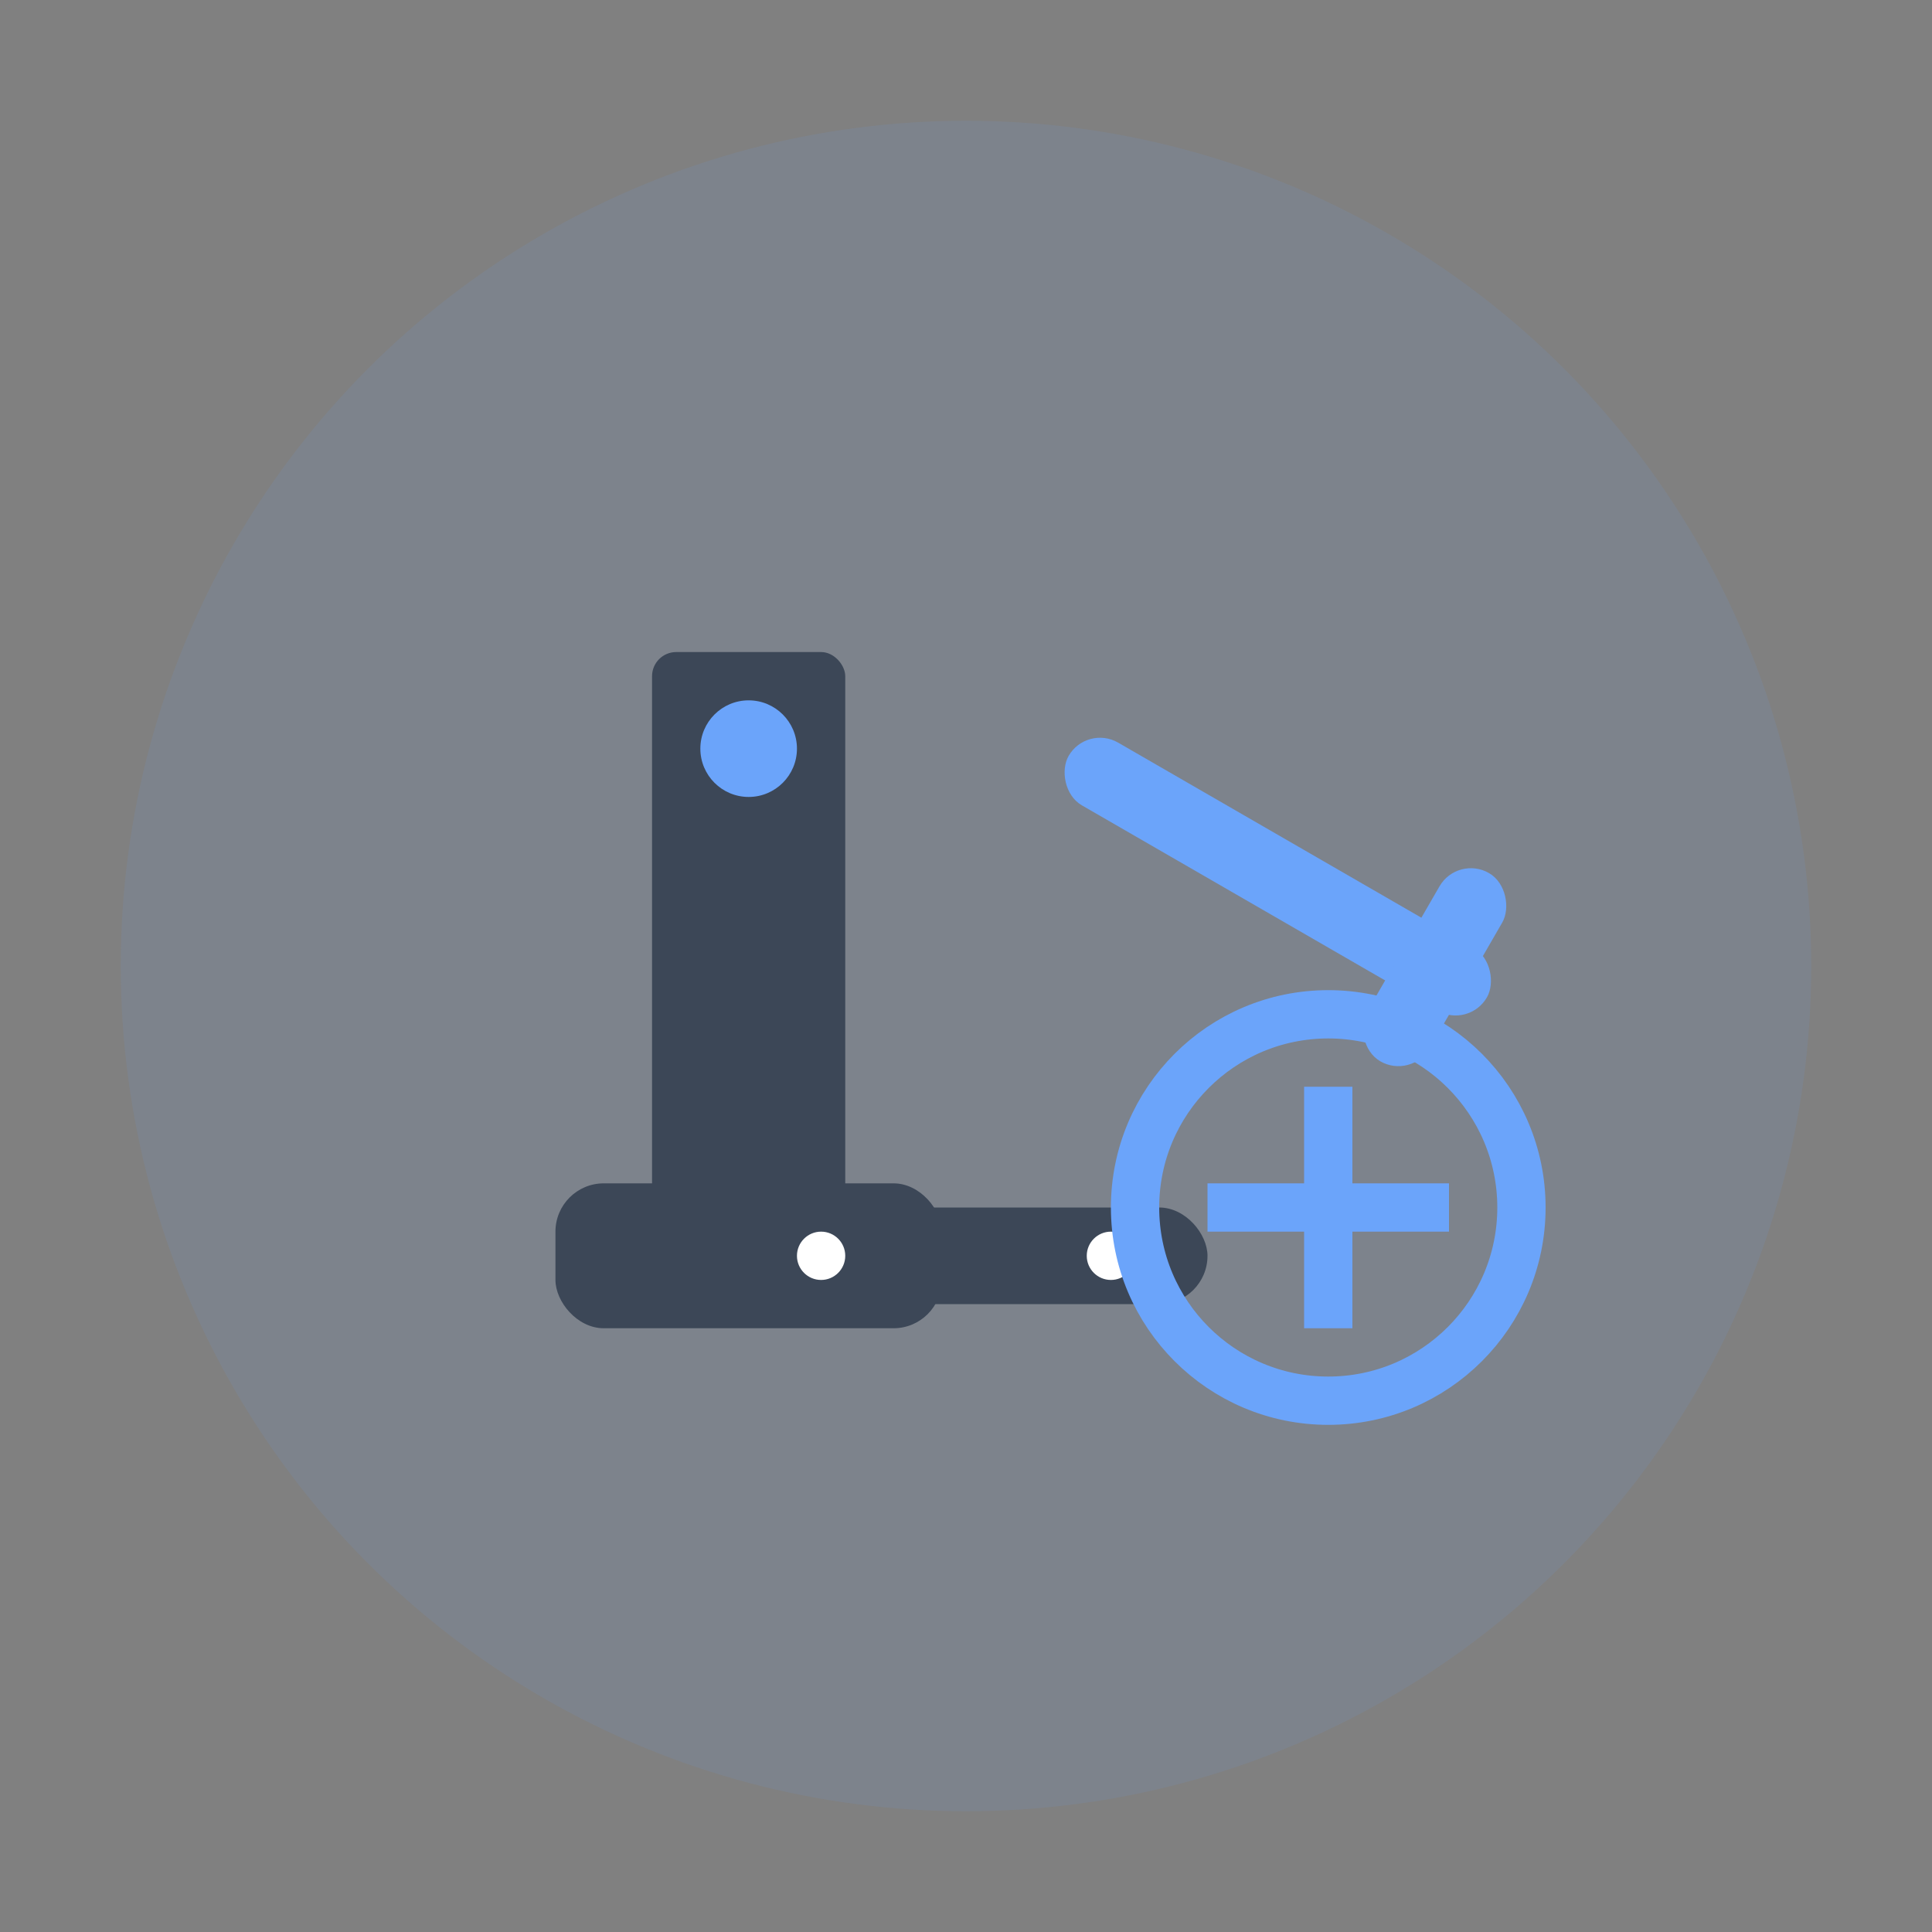
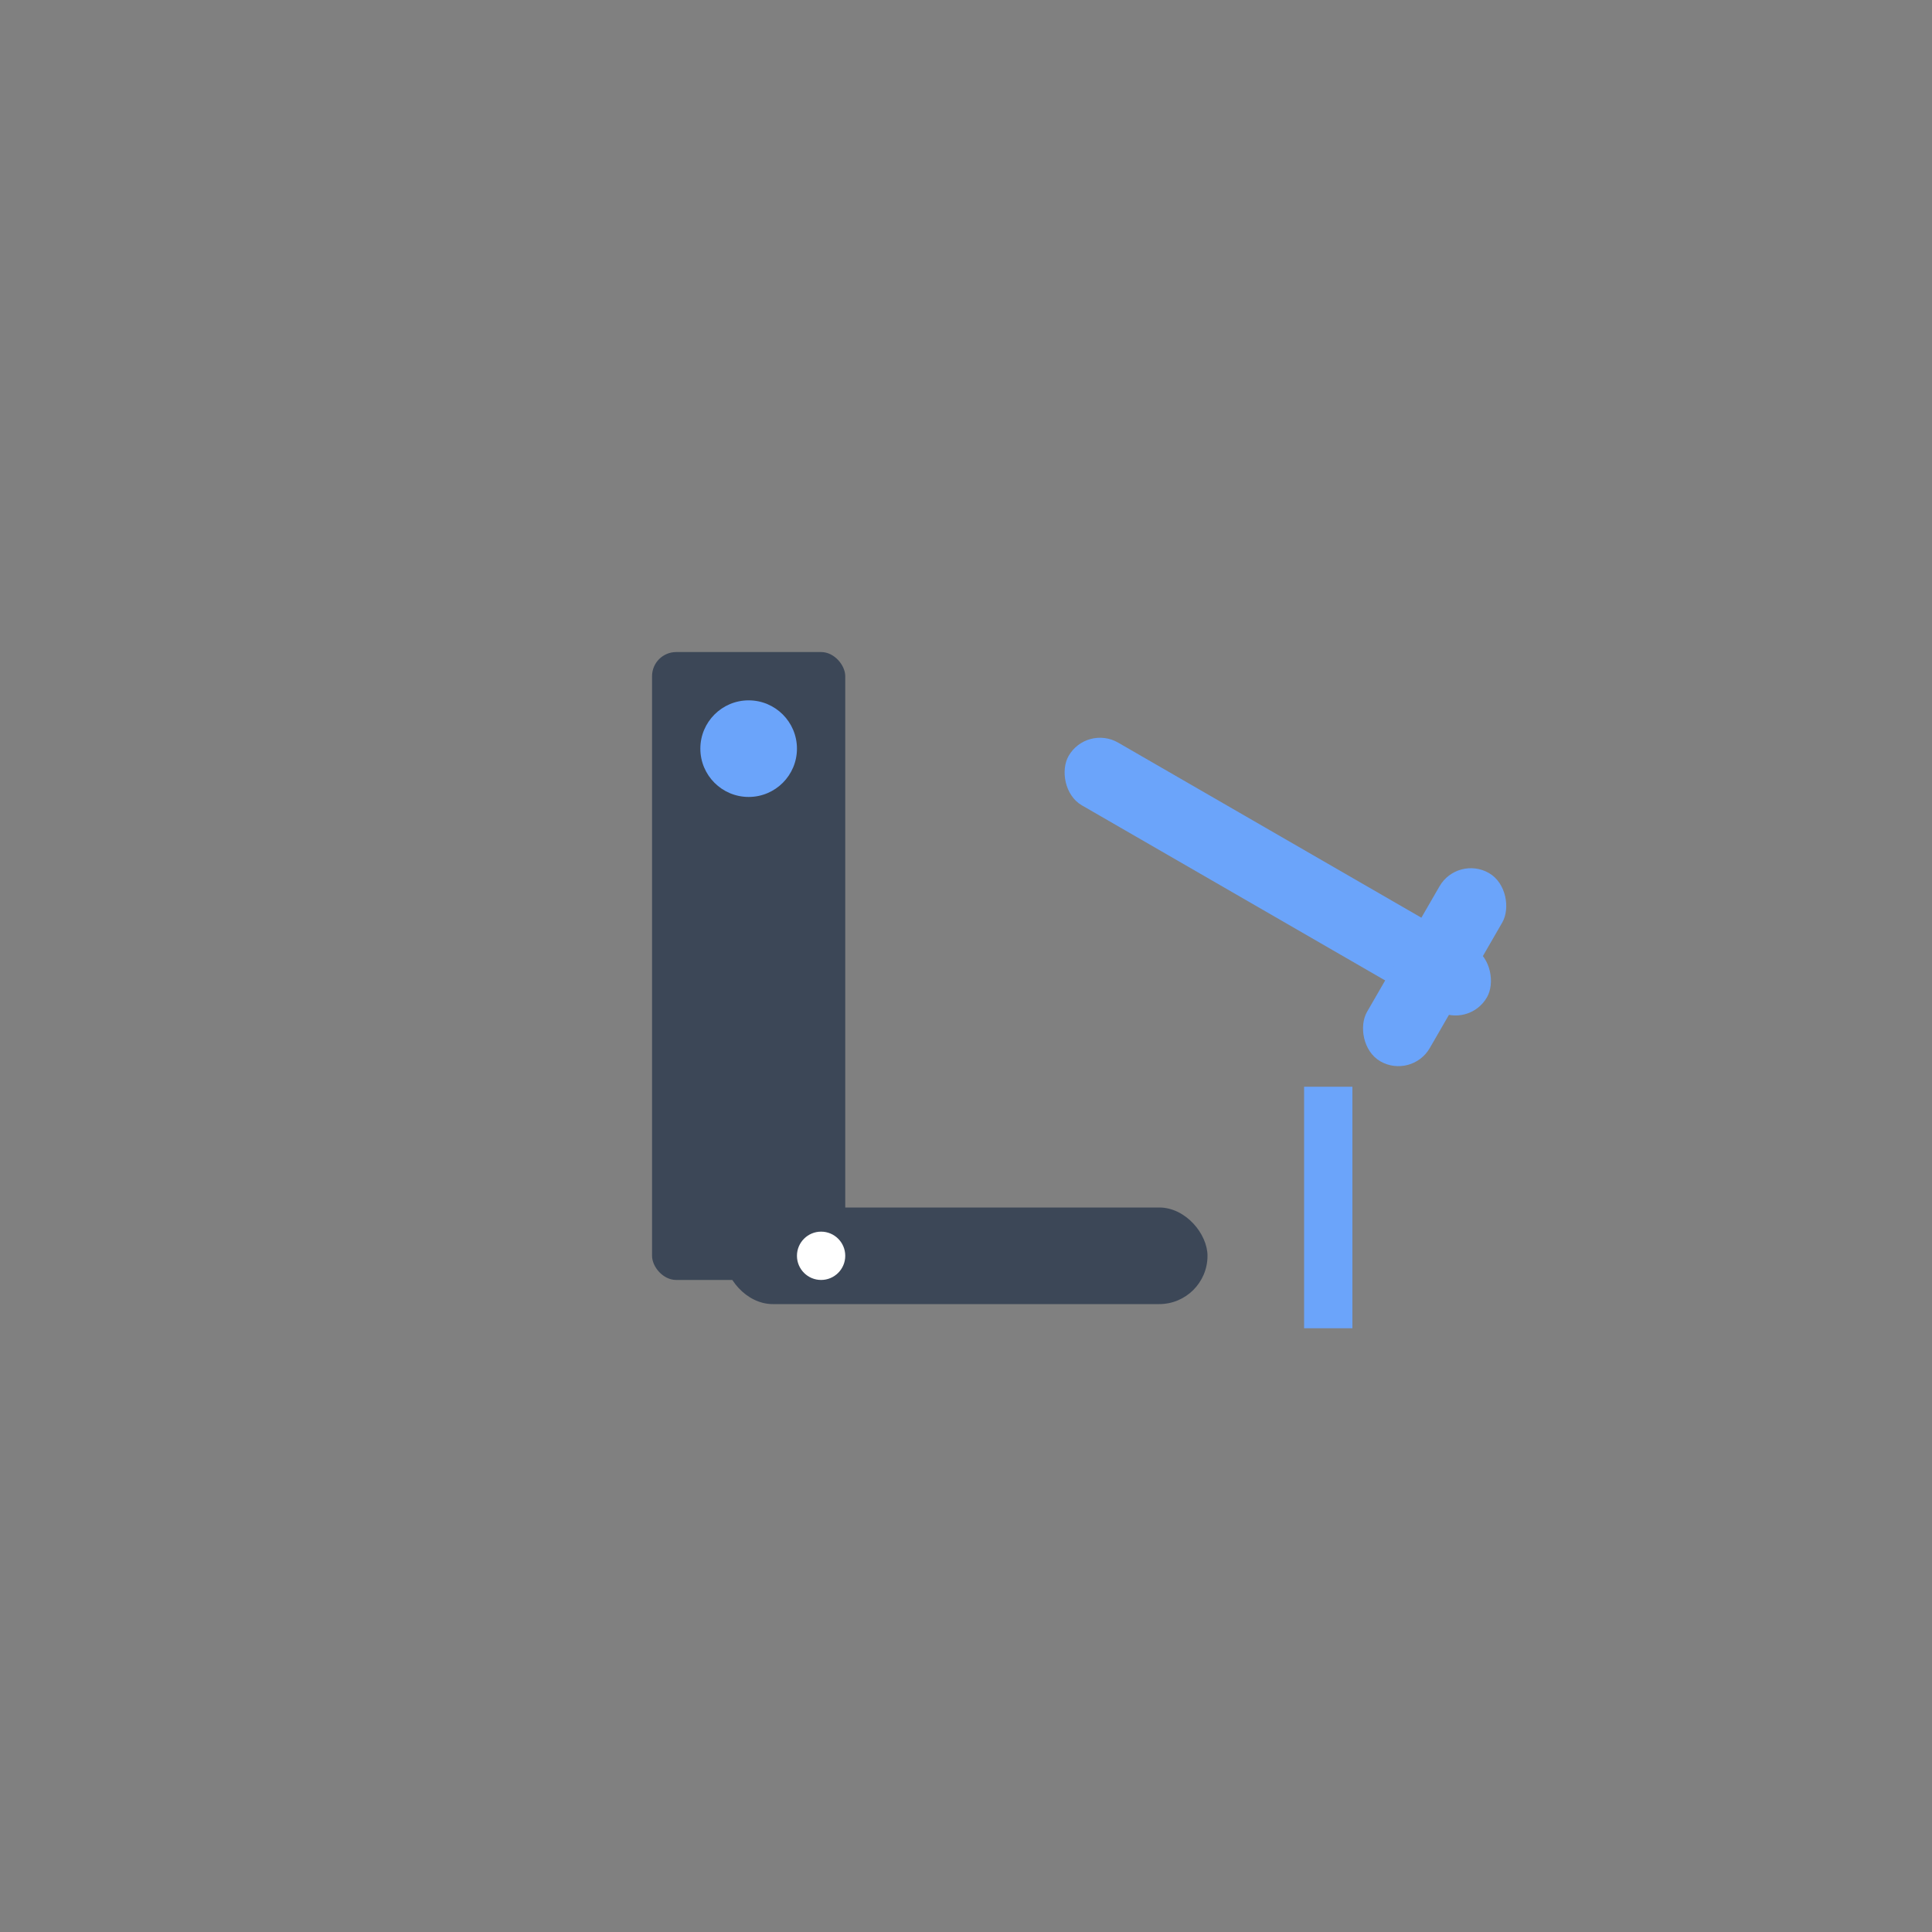
<svg xmlns="http://www.w3.org/2000/svg" width="80" height="80" viewBox="0 0 80 80" fill="none">
  <rect x="0" y="0" width="80" height="80" fill="#808080" stroke="none" />
-   <circle cx="40" cy="40" r="35" fill="#6ba4fa" opacity="0.1" />
  <g transform="translate(25, 25)">
    <rect x="2" y="2" width="8" height="26" fill="#3c4757" rx="1" />
-     <rect x="-2" y="24" width="16" height="6" fill="#3c4757" rx="2" />
    <circle cx="6" cy="6" r="2" fill="#6ba4fa" />
  </g>
  <g transform="translate(45, 30) rotate(30)">
    <rect x="0" y="0" width="20" height="3" fill="#6ba4fa" rx="1.5" />
    <rect x="16" y="-3" width="3" height="9" fill="#6ba4fa" rx="1.5" />
  </g>
  <g transform="translate(30, 50)">
    <rect x="0" y="0" width="20" height="4" fill="#3c4757" rx="2" />
    <circle cx="4" cy="2" r="1" fill="white" />
-     <circle cx="16" cy="2" r="1" fill="white" />
  </g>
-   <circle cx="55" cy="50" r="8" fill="none" stroke="#6ba4fa" stroke-width="2" />
-   <path d="M55 45L55 55M50 50L60 50" stroke="#6ba4fa" stroke-width="2" />
+   <path d="M55 45L55 55M50 50" stroke="#6ba4fa" stroke-width="2" />
</svg>